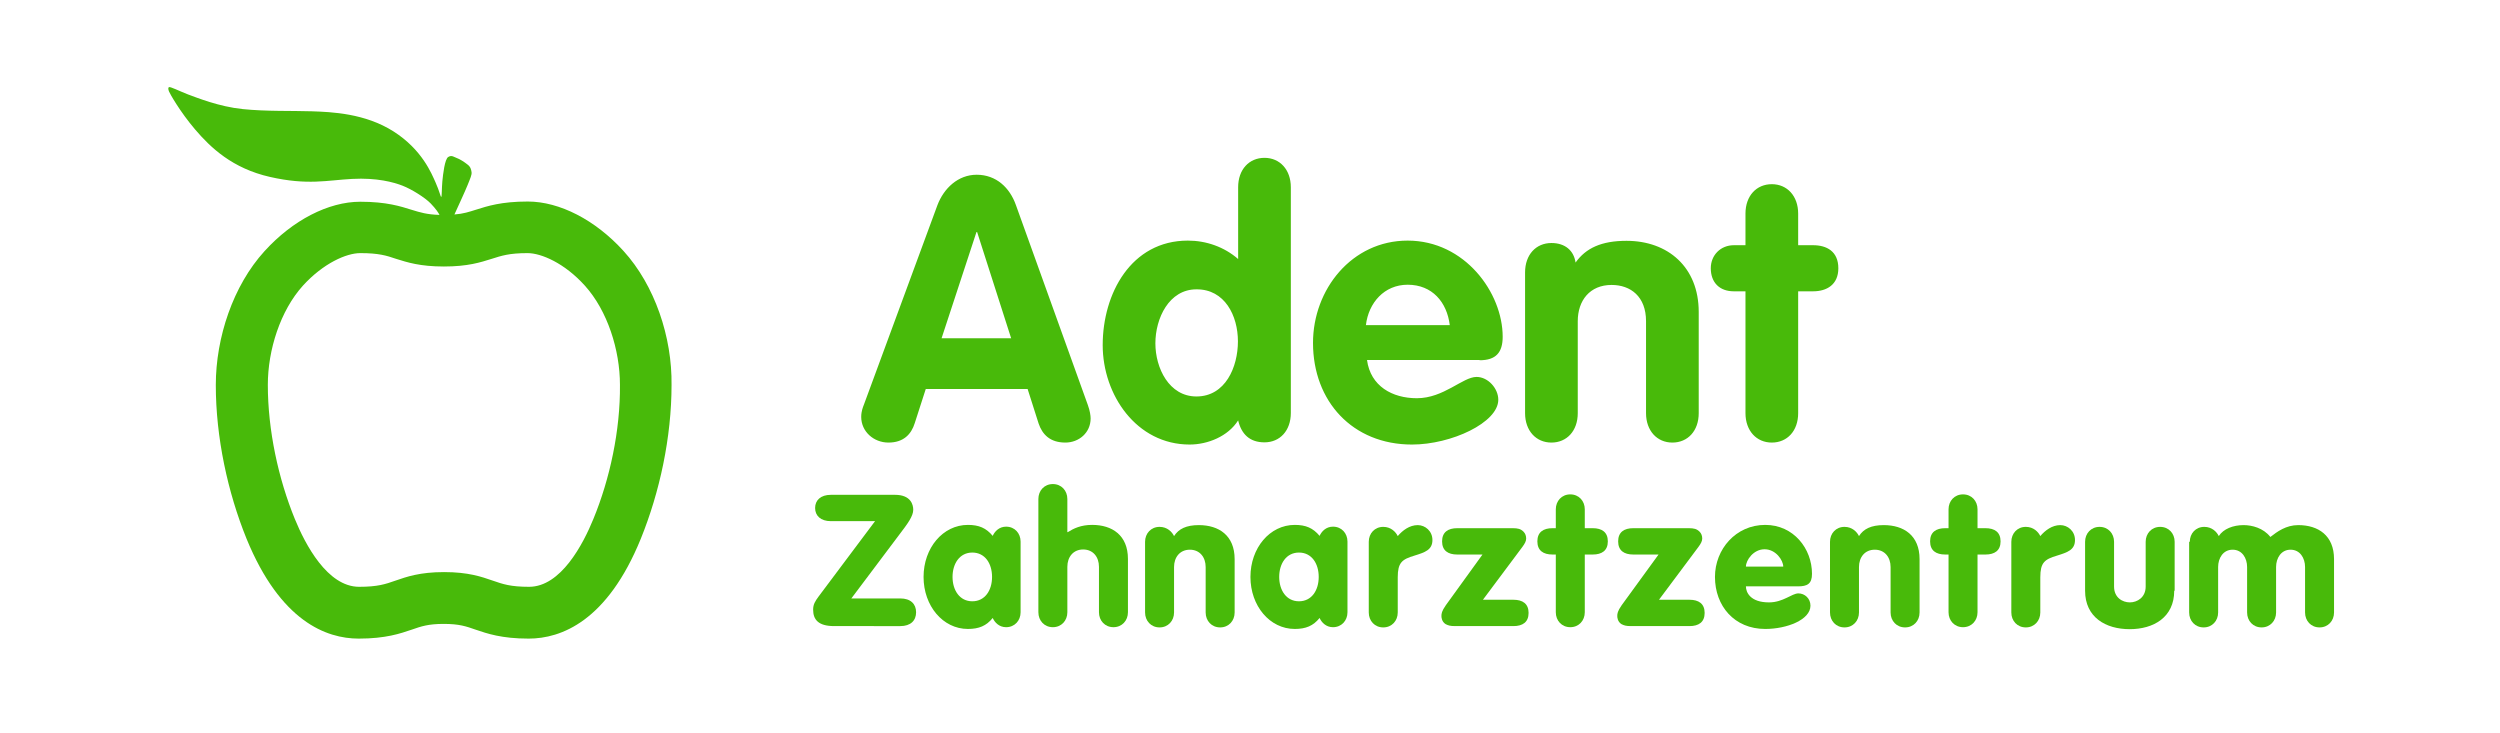
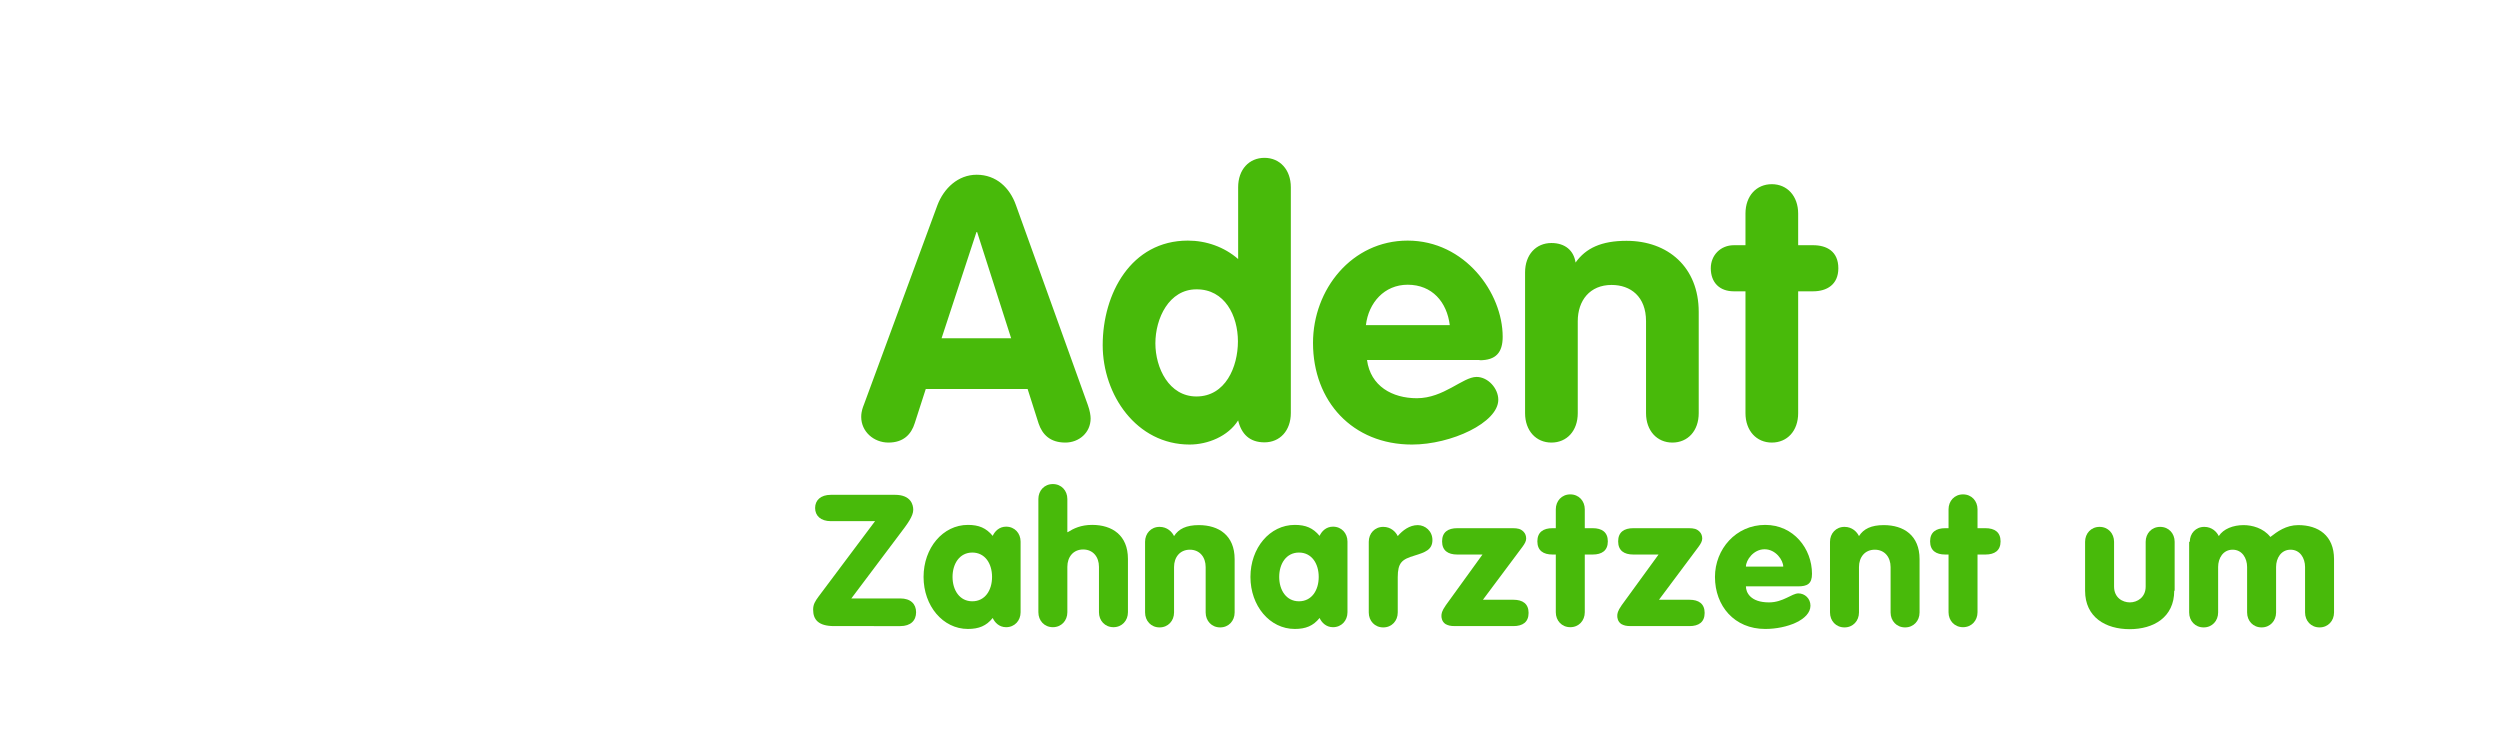
<svg xmlns="http://www.w3.org/2000/svg" version="1.1" id="Layer_1" x="0px" y="0px" viewBox="0 0 1138.8 333.9" style="enable-background:new 0 0 1138.8 333.9;" xml:space="preserve">
  <style type="text/css">
	.st0{fill:#48BA0A;}
</style>
-   <path class="st0" d="M270.3,236.4c-4.7,11.5-14.8,30.9-29.3,30.9c-8.4,0-11.9-1.2-16.5-2.8c-5.2-1.8-11.2-3.9-22.2-3.9  c-11,0-17,2.1-22.2,3.9c-4.5,1.6-8.1,2.8-16.5,2.8c-14.5,0-24.6-19.4-29.3-30.9c-7.5-18.3-12.3-40.4-12.3-61.1  c0-15.9,5.7-33.8,16-45.2c9.3-10.2,19.8-14.8,26.1-14.8c8.4,0,11.9,1.1,16.3,2.6c5.1,1.6,10.9,3.5,21.8,3.5s16.7-1.9,21.8-3.5  c4.4-1.4,7.9-2.6,16.3-2.6c6.3,0,16.9,4.6,26.1,14.8c10.3,11.4,16,29.3,16,45.2C282.6,196,277.8,218.2,270.3,236.4 M284,114.3  c-12.8-14.1-29.1-22.5-43.6-22.5c-12.1,0-18.4,2.1-23.5,3.7c-3.2,1-5.8,1.9-9.9,2.2c0.8-1.8,4.9-10.6,6-13.4c1.2-3,2-4.7,1.8-5.9  c-0.2-1.2-0.4-2.4-1.9-3.5c-1.5-1.2-3.6-2.5-4.8-2.9c-1.2-0.4-2.3-1.5-3.9-0.5c-1.6,0.9-2.4,7.9-2.7,11.1c-0.3,3.3-0.2,7-0.5,7.1  c-0.3,0.1-0.8-2.6-2.6-6.6c-1.8-4-6.1-14.9-19.1-23.2c-13-8.3-28.3-8.9-37.3-9.2c-9-0.3-20.6,0.1-31.4-1c-10.8-1.1-20.9-5.2-25-6.7  c-4.1-1.6-8-3.6-8.6-3.3c-0.6,0.3-0.3,1.2,0,2c0.3,0.8,4.9,9.1,11.9,17.3c7,8.2,16.9,17.7,34.1,21.6c17.2,3.9,26.1,1.5,37.4,0.9  c11.3-0.6,18.9,1.5,23,3.1c4.1,1.6,10.2,5.4,12.8,8.1c2.4,2.5,3.5,4.2,4,5.2c-5.8-0.2-8.7-1.1-12.6-2.3c-5.1-1.6-11.5-3.7-23.5-3.7  c-14.5,0-30.8,8.4-43.6,22.5c-14.3,15.7-22.2,39.3-22.2,61c0,23.8,5.4,48.8,14,70c15.4,37.6,36.3,45.5,51.1,45.5  c12.3,0,18.9-2.3,24.2-4.1c4.3-1.5,7.5-2.6,14.5-2.6c7.1,0,10.2,1.1,14.5,2.6c5.3,1.8,11.9,4.1,24.2,4.1c14.8,0,35.8-7.9,51.1-45.5  c8.6-21.2,14-46.2,14-70C306.2,153.6,298.3,130,284,114.3" />
  <path class="st0" d="M795.1,188.2c0,8,5,13.4,12,13.4c7,0,12-5.3,12-13.4v-55.5h6.8c6.2,0,11.5-3,11.5-10.5  c0-7.7-5.3-10.5-11.5-10.5h-6.8V97.3c0-8-5-13.4-12-13.4c-7,0-12,5.3-12,13.4v14.4h-5.3c-6,0-10.5,4.5-10.5,10.5  c0,6.5,4,10.5,10.5,10.5h5.3V188.2z M694.7,188.2c0,8,5,13.4,12,13.4c7,0,12-5.3,12-13.4v-41.9c0-9.4,5.5-16.5,15.4-16.5  c8.7,0,15.7,5.3,15.7,16.5v41.9c0,8,5,13.4,12,13.4c7,0,12-5.3,12-13.4v-46.1c0-20.4-14-32.4-32.9-32.4c-11.4,0-18.5,3.3-23.2,9.9  c-0.8-5.5-4.8-8.9-11-8.9c-7,0-12,5.3-12,13.4V188.2z M622.2,148.1c1.2-10.2,8.4-18.4,19-18.4c11.2,0,17.9,7.9,19.2,18.4H622.2z   M674,164.1c7.4,0,10.5-3.5,10.5-10.7c0-20-17.2-43.8-43.3-43.8c-25.4,0-43.1,22.2-43.1,46.6c0,26.6,18,46.3,45.1,46.3  c17.9,0,39.3-10,39.3-20.4c0-5.2-4.7-10.4-9.9-10.4c-6.3,0-14.9,9.7-27.2,9.7c-11.2,0-21.1-5.5-22.7-17.4H674z M563.9,155.5  c0,11.7-5.7,25.1-18.9,25.1c-12.5,0-18.7-13-18.7-24.2c0-11.4,6.2-24.6,18.7-24.6C557.9,131.7,563.9,143.8,563.9,155.5 M588,85.3  c0-8-5-13.4-12-13.4c-7,0-12,5.3-12,13.4V118c-6.3-5.5-14.5-8.4-22.9-8.4c-25.9,0-38.8,24.2-38.8,47.6c0,22.7,15.4,45.3,39.6,45.3  c8.2,0,17.5-3.7,22.1-11c1.5,6.3,5.3,10,12,10c7,0,12-5.3,12-13.4V85.3z M444.8,105.7h0.3l15.5,48.4h-31.7L444.8,105.7z   M393.5,184.4c-0.3,0.8-1.2,2.8-1.2,5.5c0,6.7,5.7,11.7,12.4,11.7c6.8,0,10.4-3.7,12-8.9l5-15.5h46.4l5,15.7c1.7,5,5.2,8.7,12.2,8.7  c6.2,0,11.5-4.5,11.5-11c0-1.2-0.3-3.5-1.3-6.2l-32.7-90.9c-2.8-8-9-13.9-17.9-13.9c-8.5,0-15,6.2-17.9,13.9L393.5,184.4z" />
  <g>
    <path class="st0" d="M410.1,272.6c4.7,0,7.2,2.5,7.2,6.3s-2.5,6.3-7.2,6.3H380c-7.3,0-9.6-3-9.6-7.5c0-2.4,0.9-3.8,2.5-6l25.7-34.3   h-20.1c-4.7,0-7.2-2.5-7.2-6s2.5-6,7.2-6h29.2c7.2,0,8.3,4.5,8.3,6.8c0,2.9-2.5,6.3-6.4,11.4l-21.8,29H410.1z" />
    <path class="st0" d="M464.9,278.9c0,3.8-2.7,6.8-6.6,6.8c-3.2,0-5.2-2.2-6.1-4.2c-2.9,3.6-6.3,5-11.3,5   c-11.4,0-20.2-10.5-20.2-23.7c0-13.2,8.8-23.7,20.2-23.7c5,0,8.3,1.4,11.3,5c0.9-2,2.9-4.2,6.1-4.2c3.9,0,6.6,3,6.6,6.8V278.9z    M433.9,262.8c0,6,3.2,11.1,9,11.1s9-5,9-11.1s-3.2-11.1-9-11.1S433.9,256.8,433.9,262.8z" />
    <path class="st0" d="M473,227.3c0-3.8,2.7-6.8,6.6-6.8c3.9,0,6.6,3,6.6,6.8v15.1h0.2c2.7-1.7,6-3.3,11.1-3.3   c9.1,0,16.3,4.7,16.3,15.5v24.3c0,3.8-2.7,6.8-6.6,6.8c-3.9,0-6.6-3-6.6-6.8v-20.7c0-4.5-2.7-7.9-7.2-7.9c-4.5,0-7.2,3.4-7.2,7.9   v20.7c0,3.8-2.7,6.8-6.6,6.8c-3.9,0-6.6-3-6.6-6.8V227.3z" />
    <path class="st0" d="M521.6,246.8c0-3.8,2.7-6.8,6.6-6.8c3.5,0,5.7,2.3,6.6,4.2c2.1-3.3,5.6-5,11.3-5c9.1,0,16.3,4.7,16.3,15.5   v24.3c0,3.8-2.7,6.8-6.6,6.8c-3.9,0-6.6-3-6.6-6.8v-20.7c0-4.5-2.7-7.9-7.2-7.9c-4.5,0-7.2,3.4-7.2,7.9v20.7c0,3.8-2.7,6.8-6.6,6.8   c-3.9,0-6.6-3-6.6-6.8V246.8z" />
    <path class="st0" d="M613.8,278.9c0,3.8-2.7,6.8-6.6,6.8c-3.2,0-5.2-2.2-6.1-4.2c-2.9,3.6-6.3,5-11.3,5   c-11.4,0-20.2-10.5-20.2-23.7c0-13.2,8.8-23.7,20.2-23.7c5,0,8.3,1.4,11.3,5c0.9-2,2.9-4.2,6.1-4.2c3.9,0,6.6,3,6.6,6.8V278.9z    M582.7,262.8c0,6,3.2,11.1,9,11.1s9-5,9-11.1s-3.2-11.1-9-11.1S582.7,256.8,582.7,262.8z" />
    <path class="st0" d="M623.5,246.8c0-3.8,2.7-6.8,6.6-6.8c3.5,0,5.7,2.3,6.6,4.2c2.2-2.6,5.4-5,9.1-5c3.4,0,6.7,2.7,6.7,6.8   c0,4.5-3.4,5.6-8.2,7.1c-5.7,1.7-7.6,3.2-7.6,9.9v16c0,3.8-2.7,6.8-6.6,6.8c-3.9,0-6.6-3-6.6-6.8V246.8z" />
    <path class="st0" d="M675.3,252.6h-11.5c-4.2,0-6.9-1.8-6.9-6s2.7-6,6.9-6H689c2.4,0,3.7,0.3,5,1.6c0.8,0.8,1.2,1.9,1.2,3.1   c0,1.2-0.6,2.3-1.7,3.8l-18,24.1h13.9c4.2,0,6.9,1.8,6.9,6s-2.7,6-6.9,6h-26.5c-2.4,0-3.2-0.3-4.4-0.9c-1.7-1.1-1.9-2.9-1.9-3.7   c0-1,0.1-2.2,2-4.9L675.3,252.6z" />
    <path class="st0" d="M708.7,252.6h-1.5c-4.2,0-6.9-1.8-6.9-6s2.7-6,6.9-6h1.5v-8.6c0-3.8,2.7-6.8,6.6-6.8c3.9,0,6.6,3,6.6,6.8v8.6   h3.6c4.2,0,6.9,1.8,6.9,6s-2.7,6-6.9,6h-3.6v26.3c0,3.8-2.7,6.8-6.6,6.8c-3.9,0-6.6-3-6.6-6.8V252.6z" />
    <path class="st0" d="M755.5,252.6H744c-4.2,0-6.9-1.8-6.9-6s2.7-6,6.9-6h25.2c2.4,0,3.7,0.3,5,1.6c0.8,0.8,1.2,1.9,1.2,3.1   c0,1.2-0.6,2.3-1.7,3.8l-18,24.1h13.9c4.2,0,6.9,1.8,6.9,6s-2.7,6-6.9,6H743c-2.4,0-3.2-0.3-4.4-0.9c-1.7-1.1-1.9-2.9-1.9-3.7   c0-1,0.1-2.2,2-4.9L755.5,252.6z" />
    <path class="st0" d="M795.3,267.1c0,2.8,2.1,7.3,10.5,7.3c6.5,0,10.4-4.1,13.4-4.1c2.9,0,5.5,2.3,5.5,5.6   c0,6.4-10.7,10.6-20.6,10.6c-14.1,0-22.9-10.5-22.9-23.7c0-12.6,9.5-23.7,22.9-23.7c12.9,0,21.3,10.8,21.3,22.3   c0,4.6-2.2,5.7-6.4,5.7H795.3z M812.3,258.1c0-2.9-3.4-7.9-8.5-7.9s-8.5,5-8.5,7.9H812.3z" />
    <path class="st0" d="M833.6,246.8c0-3.8,2.7-6.8,6.6-6.8c3.5,0,5.7,2.3,6.6,4.2c2.1-3.3,5.6-5,11.3-5c9.1,0,16.3,4.7,16.3,15.5   v24.3c0,3.8-2.7,6.8-6.6,6.8s-6.6-3-6.6-6.8v-20.7c0-4.5-2.7-7.9-7.2-7.9s-7.2,3.4-7.2,7.9v20.7c0,3.8-2.7,6.8-6.6,6.8   s-6.6-3-6.6-6.8V246.8z" />
    <path class="st0" d="M887.6,252.6h-1.5c-4.2,0-6.9-1.8-6.9-6s2.7-6,6.9-6h1.5v-8.6c0-3.8,2.7-6.8,6.6-6.8c3.9,0,6.6,3,6.6,6.8v8.6   h3.6c4.2,0,6.9,1.8,6.9,6s-2.7,6-6.9,6h-3.6v26.3c0,3.8-2.7,6.8-6.6,6.8c-3.9,0-6.6-3-6.6-6.8V252.6z" />
-     <path class="st0" d="M916.2,246.8c0-3.8,2.7-6.8,6.6-6.8c3.5,0,5.7,2.3,6.6,4.2c2.2-2.6,5.4-5,9.1-5c3.4,0,6.7,2.7,6.7,6.8   c0,4.5-3.4,5.6-8.2,7.1c-5.7,1.7-7.6,3.2-7.6,9.9v16c0,3.8-2.7,6.8-6.6,6.8c-3.9,0-6.6-3-6.6-6.8V246.8z" />
    <path class="st0" d="M990.4,269.1c0,12.1-9.4,17.5-20.3,17.5s-20.3-5.4-20.3-17.5v-22.3c0-3.8,2.7-6.8,6.6-6.8s6.6,3,6.6,6.8v20.4   c0,5,3.8,7.2,7.2,7.2c3.4,0,7.2-2.3,7.2-7.2v-20.4c0-3.8,2.7-6.8,6.6-6.8s6.6,3,6.6,6.8V269.1z" />
    <path class="st0" d="M997.5,246.8c0-3.8,2.7-6.8,6.6-6.8c3.5,0,5.7,2.3,6.6,4.2c2.1-3.3,6.6-5,11.3-5c3.8,0,9,1.3,12.2,5.4   c3.1-2.4,7.1-5.4,12.7-5.4c9.1,0,16.3,4.7,16.3,15.5v24.3c0,3.8-2.7,6.8-6.6,6.8c-3.9,0-6.6-3-6.6-6.8v-20.7c0-4.1-2.3-7.9-6.6-7.9   s-6.6,3.8-6.6,7.9v20.7c0,3.8-2.7,6.8-6.6,6.8c-3.9,0-6.6-3-6.6-6.8v-20.7c0-4.1-2.3-7.9-6.6-7.9s-6.6,3.8-6.6,7.9v20.7   c0,3.8-2.7,6.8-6.6,6.8s-6.6-3-6.6-6.8V246.8z" />
  </g>
</svg>